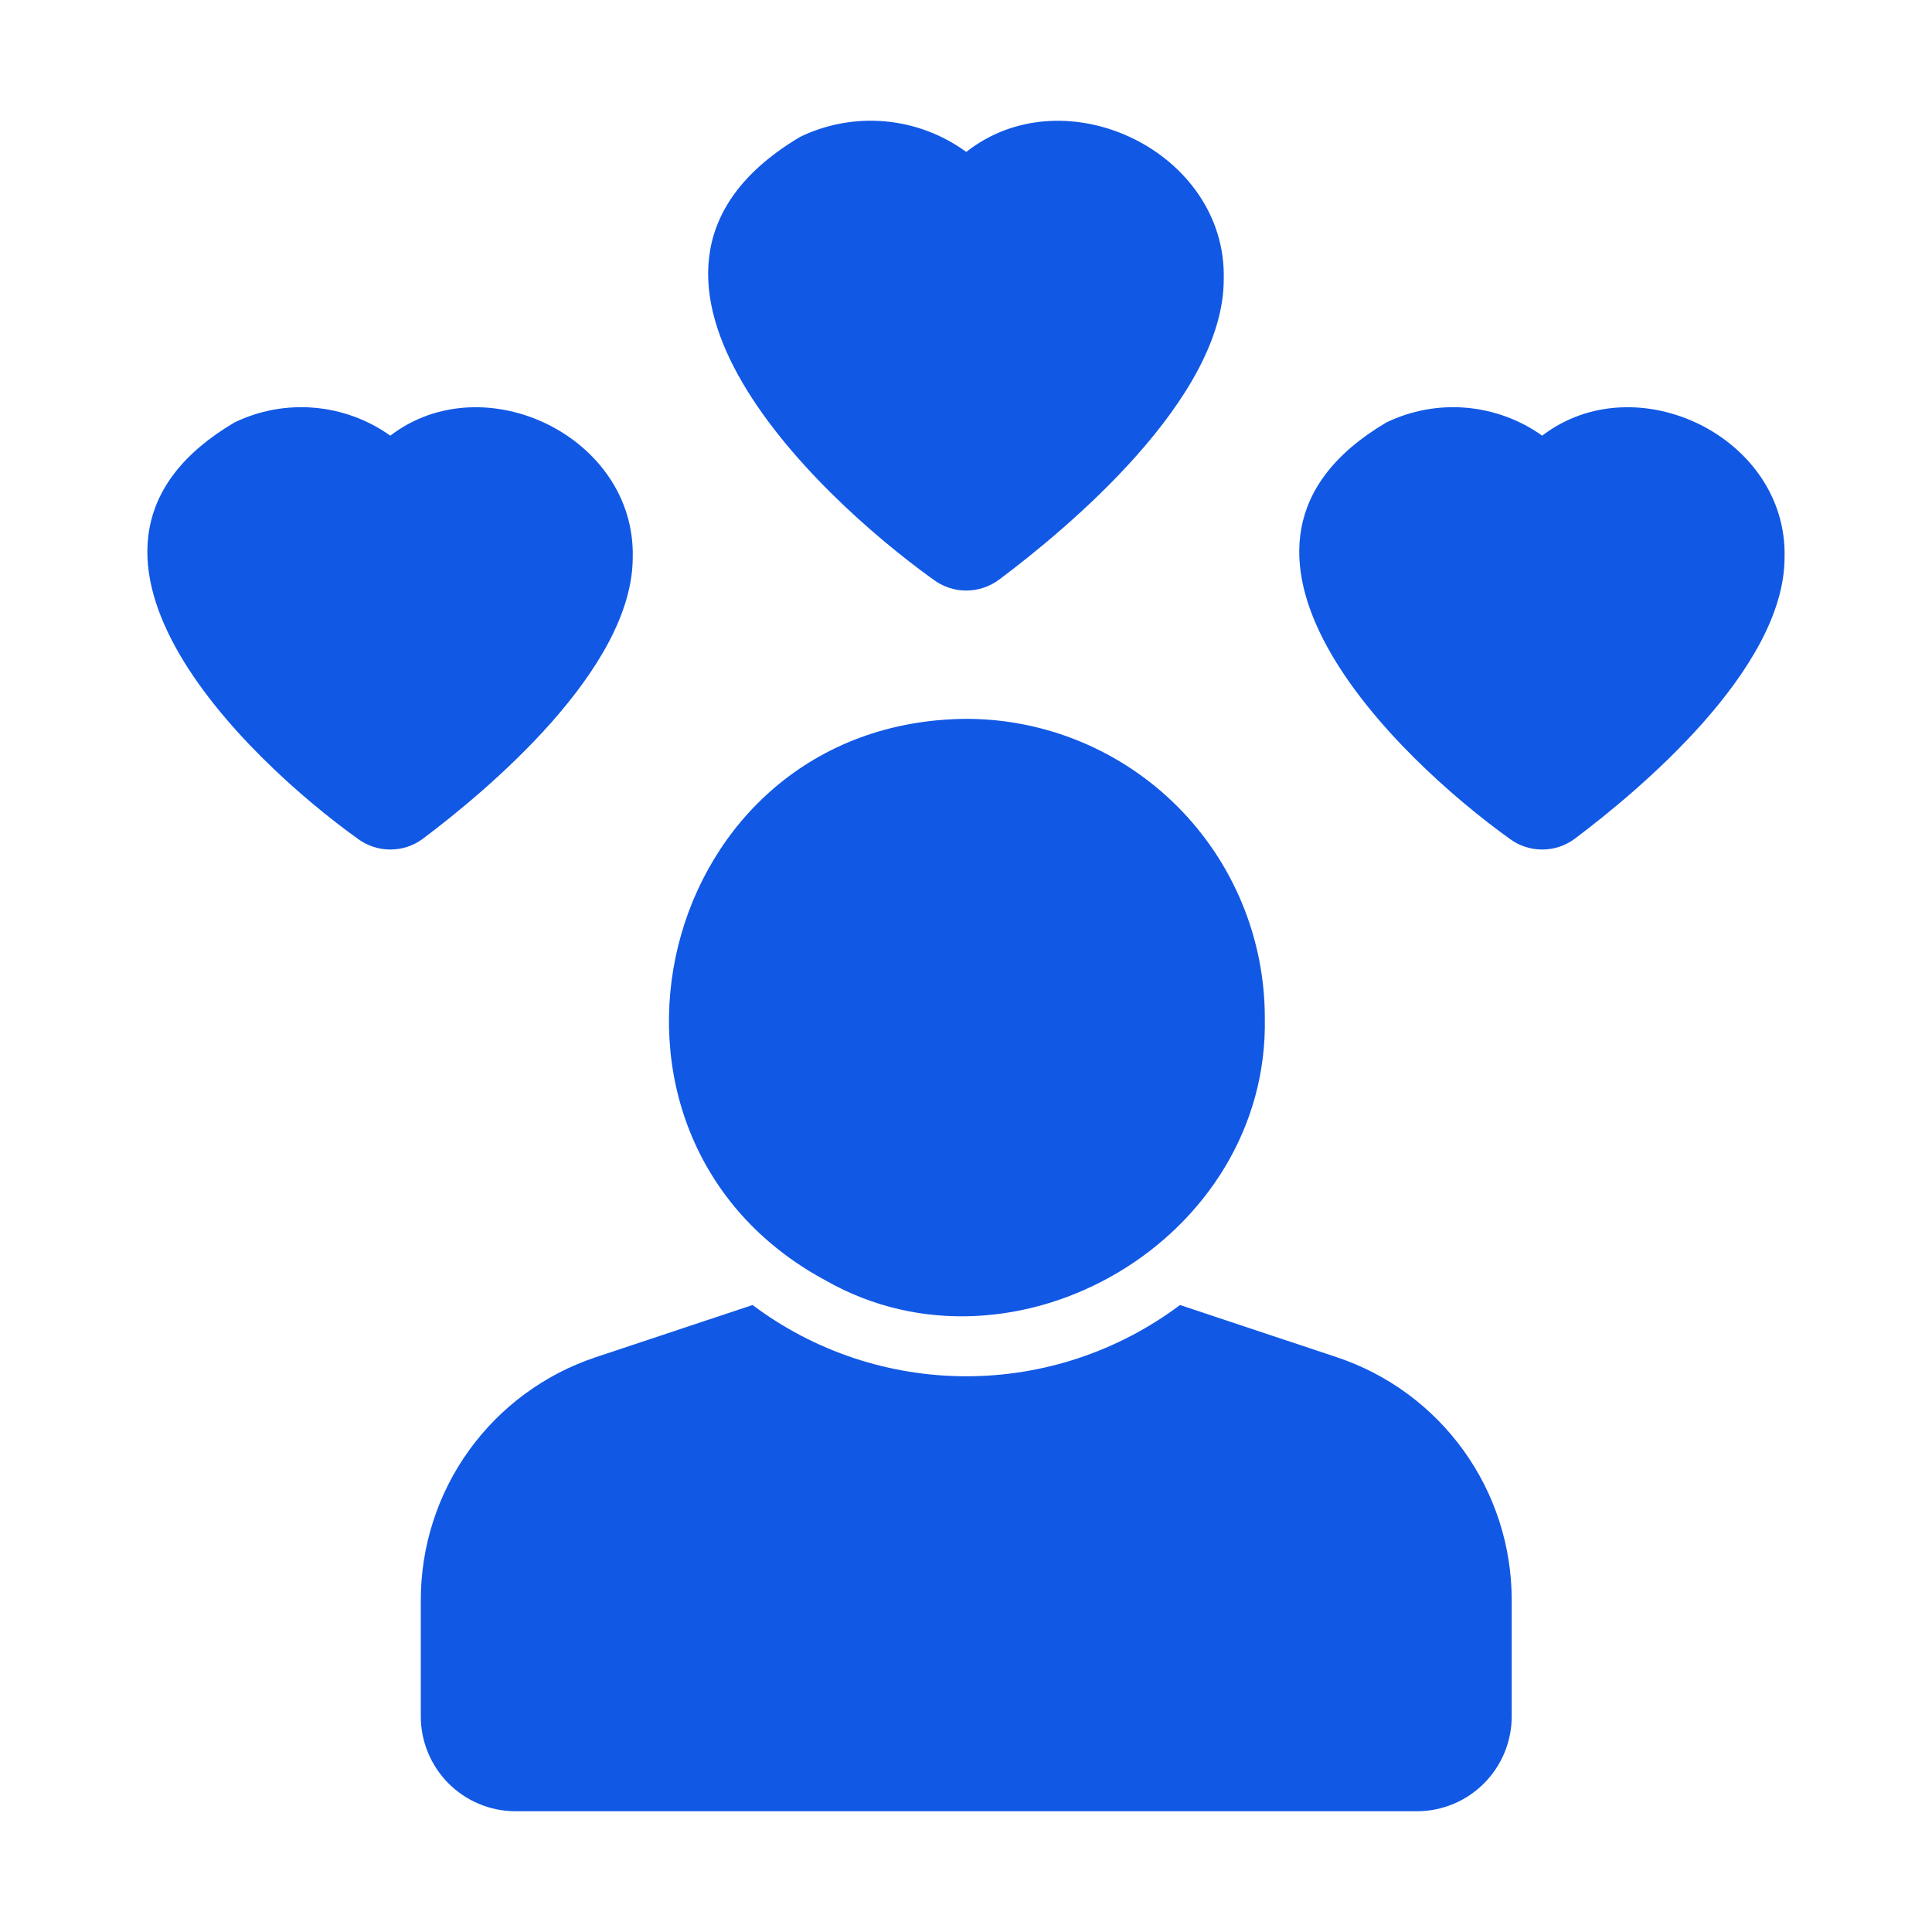
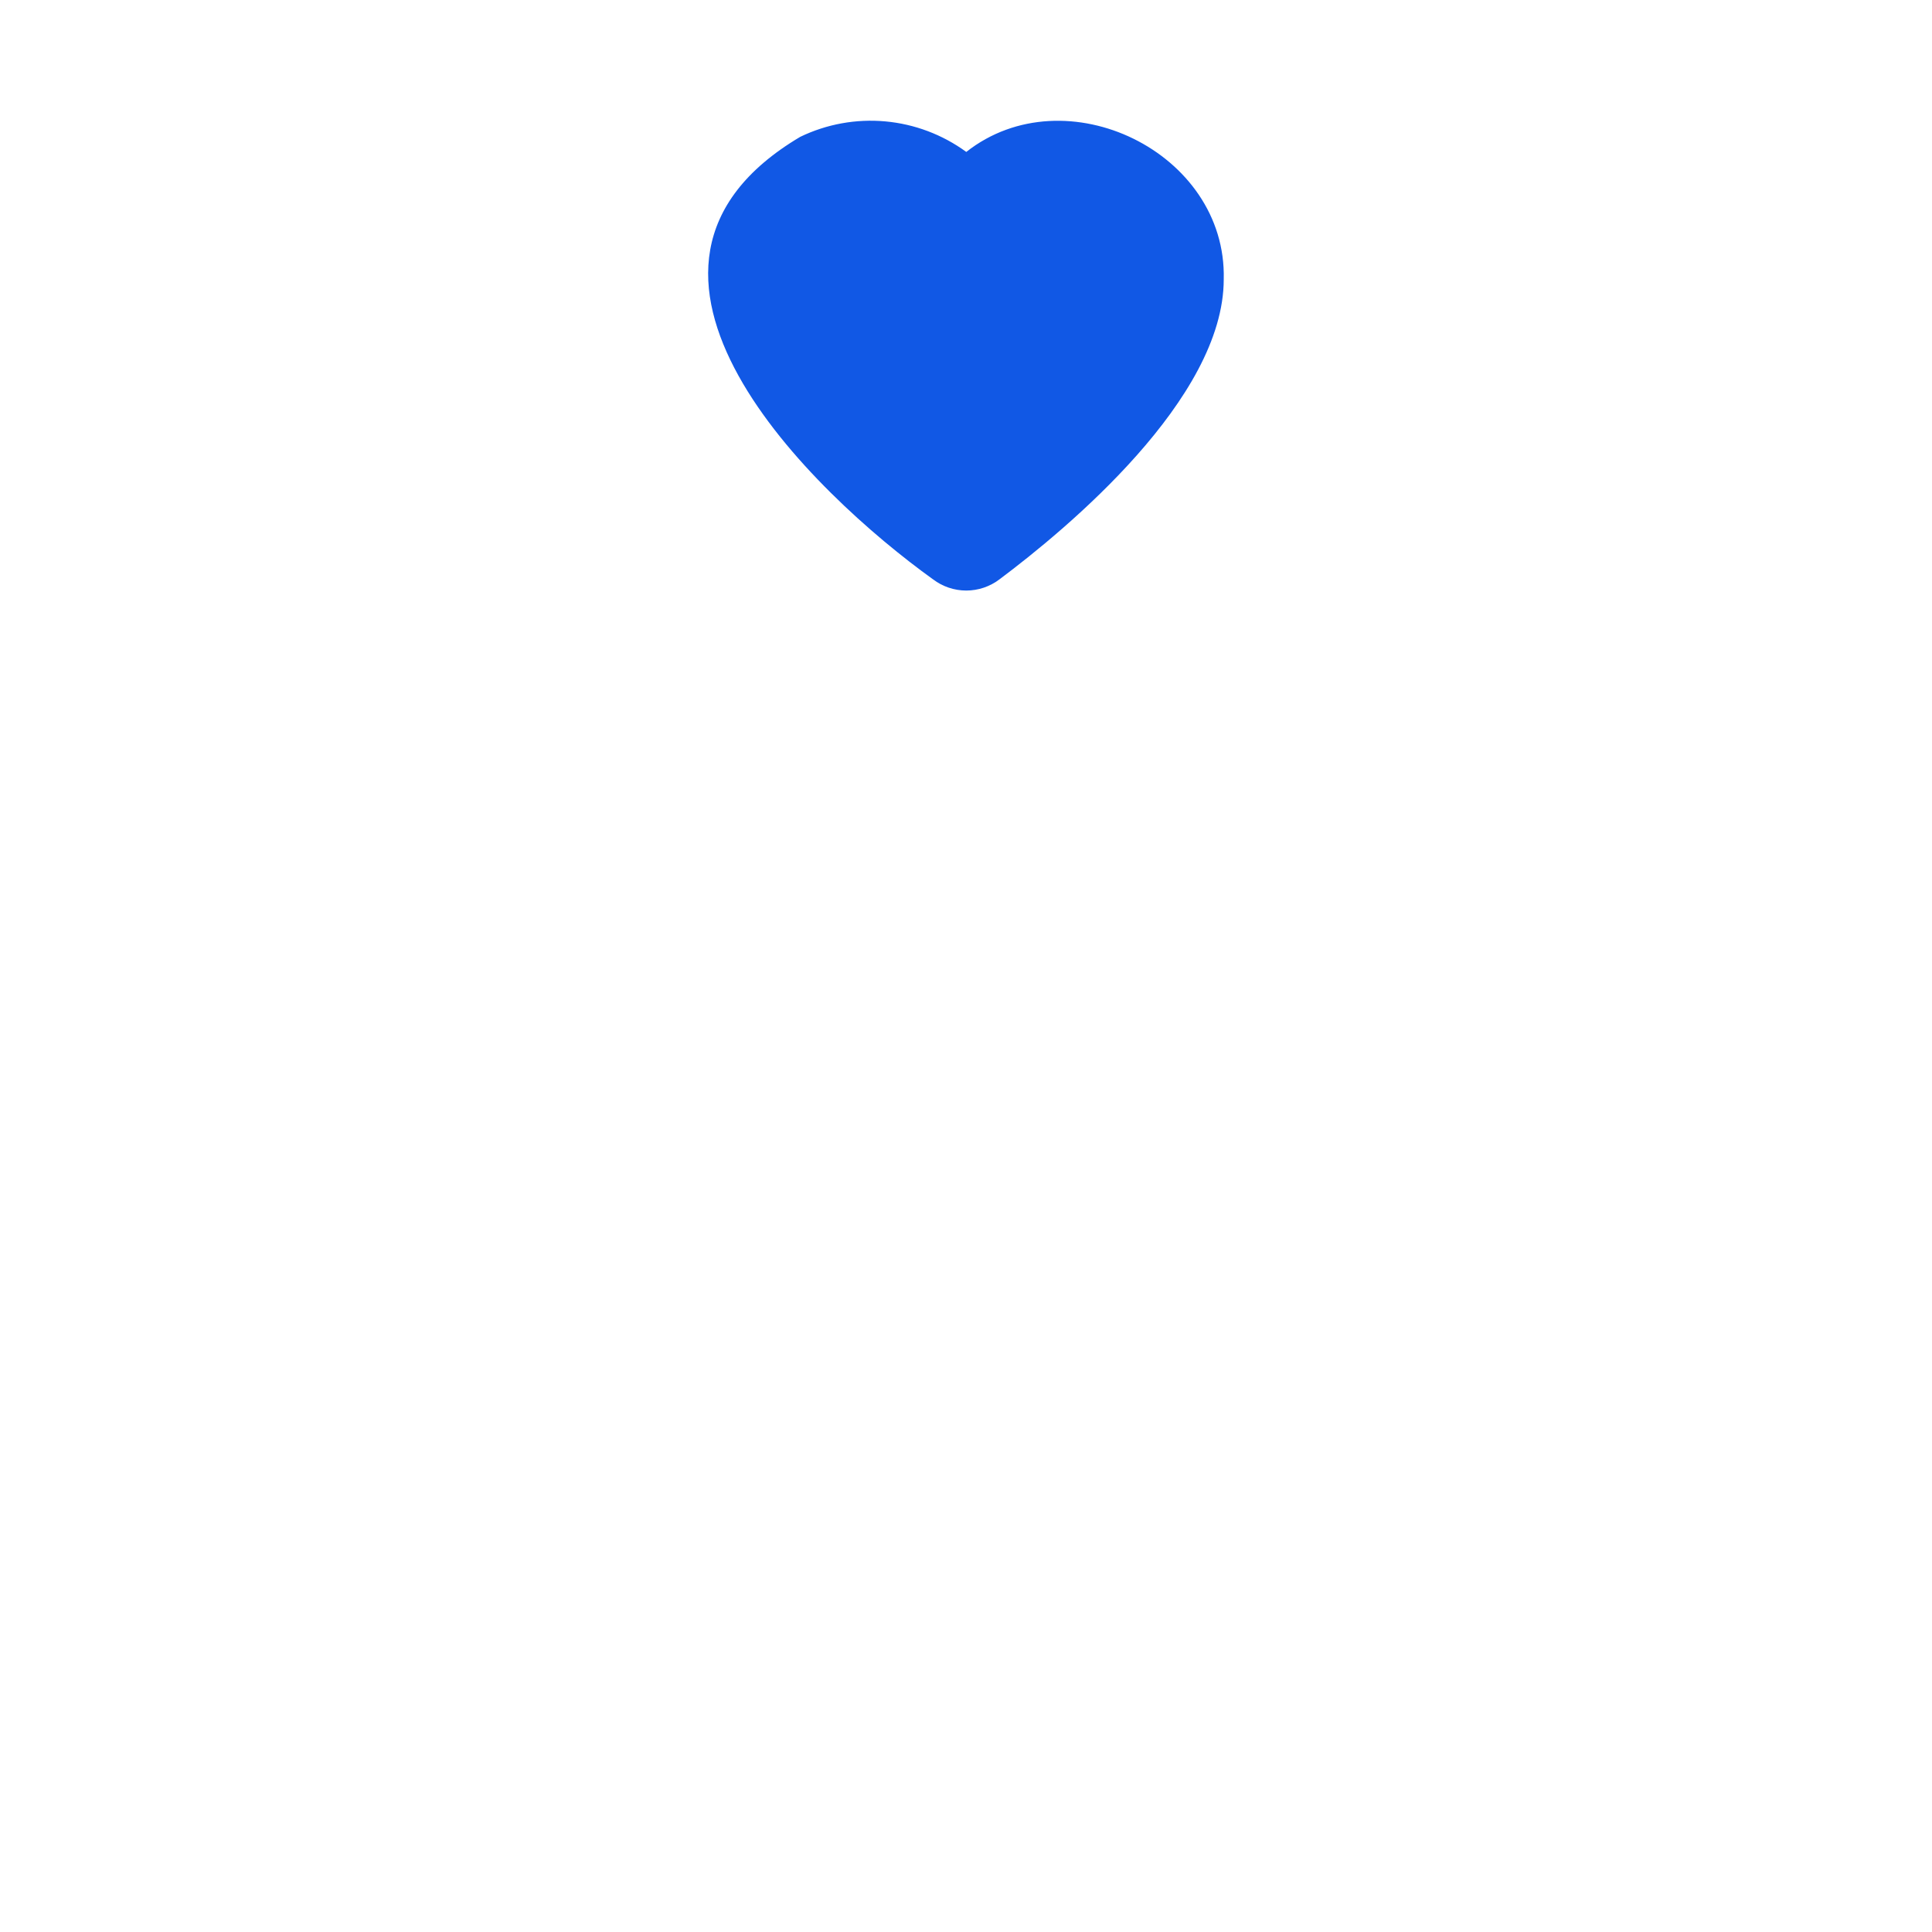
<svg xmlns="http://www.w3.org/2000/svg" width="42" height="42" viewBox="0 0 42 42" fill="none">
-   <path d="M17.954 27.839C22.058 30.175 27.6 26.944 27.496 22.117C27.494 20.396 26.81 18.746 25.593 17.529C24.376 16.313 22.727 15.628 21.006 15.627C14.244 15.679 12.078 24.685 17.954 27.839Z" fill="#1158E5" />
-   <path d="M29.064 29.506L25.652 28.37C24.311 29.376 22.681 29.919 21.006 29.919C19.33 29.919 17.7 29.376 16.36 28.37L12.947 29.506C11.841 29.875 10.878 30.584 10.196 31.53C9.514 32.477 9.148 33.615 9.148 34.782V37.315C9.148 37.86 9.365 38.382 9.75 38.769C10.134 39.155 10.657 39.373 11.202 39.375H30.809C31.355 39.373 31.877 39.155 32.261 38.769C32.646 38.382 32.863 37.86 32.863 37.315V34.782C32.864 33.615 32.497 32.477 31.815 31.53C31.133 30.584 30.171 29.875 29.064 29.506Z" fill="#1158E5" />
  <path d="M20.284 12.595C20.491 12.752 20.745 12.838 21.006 12.838C21.266 12.838 21.52 12.752 21.727 12.595C23.191 11.499 26.603 8.671 26.603 6.072C26.673 3.307 23.16 1.607 21.006 3.303C20.49 2.926 19.882 2.697 19.247 2.639C18.611 2.581 17.971 2.697 17.396 2.975C12.55 5.849 17.7 10.739 20.284 12.595Z" fill="#1158E5" />
-   <path d="M33.526 9.471C33.039 9.124 32.468 8.915 31.873 8.864C31.277 8.813 30.679 8.923 30.14 9.183C25.572 11.878 30.385 16.489 32.824 18.238C33.028 18.388 33.274 18.468 33.526 18.468C33.779 18.468 34.025 18.388 34.228 18.238C35.6 17.208 38.795 14.557 38.795 12.116C38.86 9.507 35.571 7.905 33.526 9.471Z" fill="#1158E5" />
-   <path d="M13.755 12.116C13.819 9.507 10.53 7.905 8.485 9.471C7.998 9.124 7.427 8.915 6.832 8.864C6.236 8.813 5.638 8.923 5.099 9.183C0.531 11.878 5.344 16.489 7.783 18.238C7.987 18.388 8.233 18.468 8.485 18.468C8.738 18.468 8.984 18.388 9.187 18.238C10.559 17.208 13.755 14.557 13.755 12.116Z" fill="#1158E5" />
</svg>